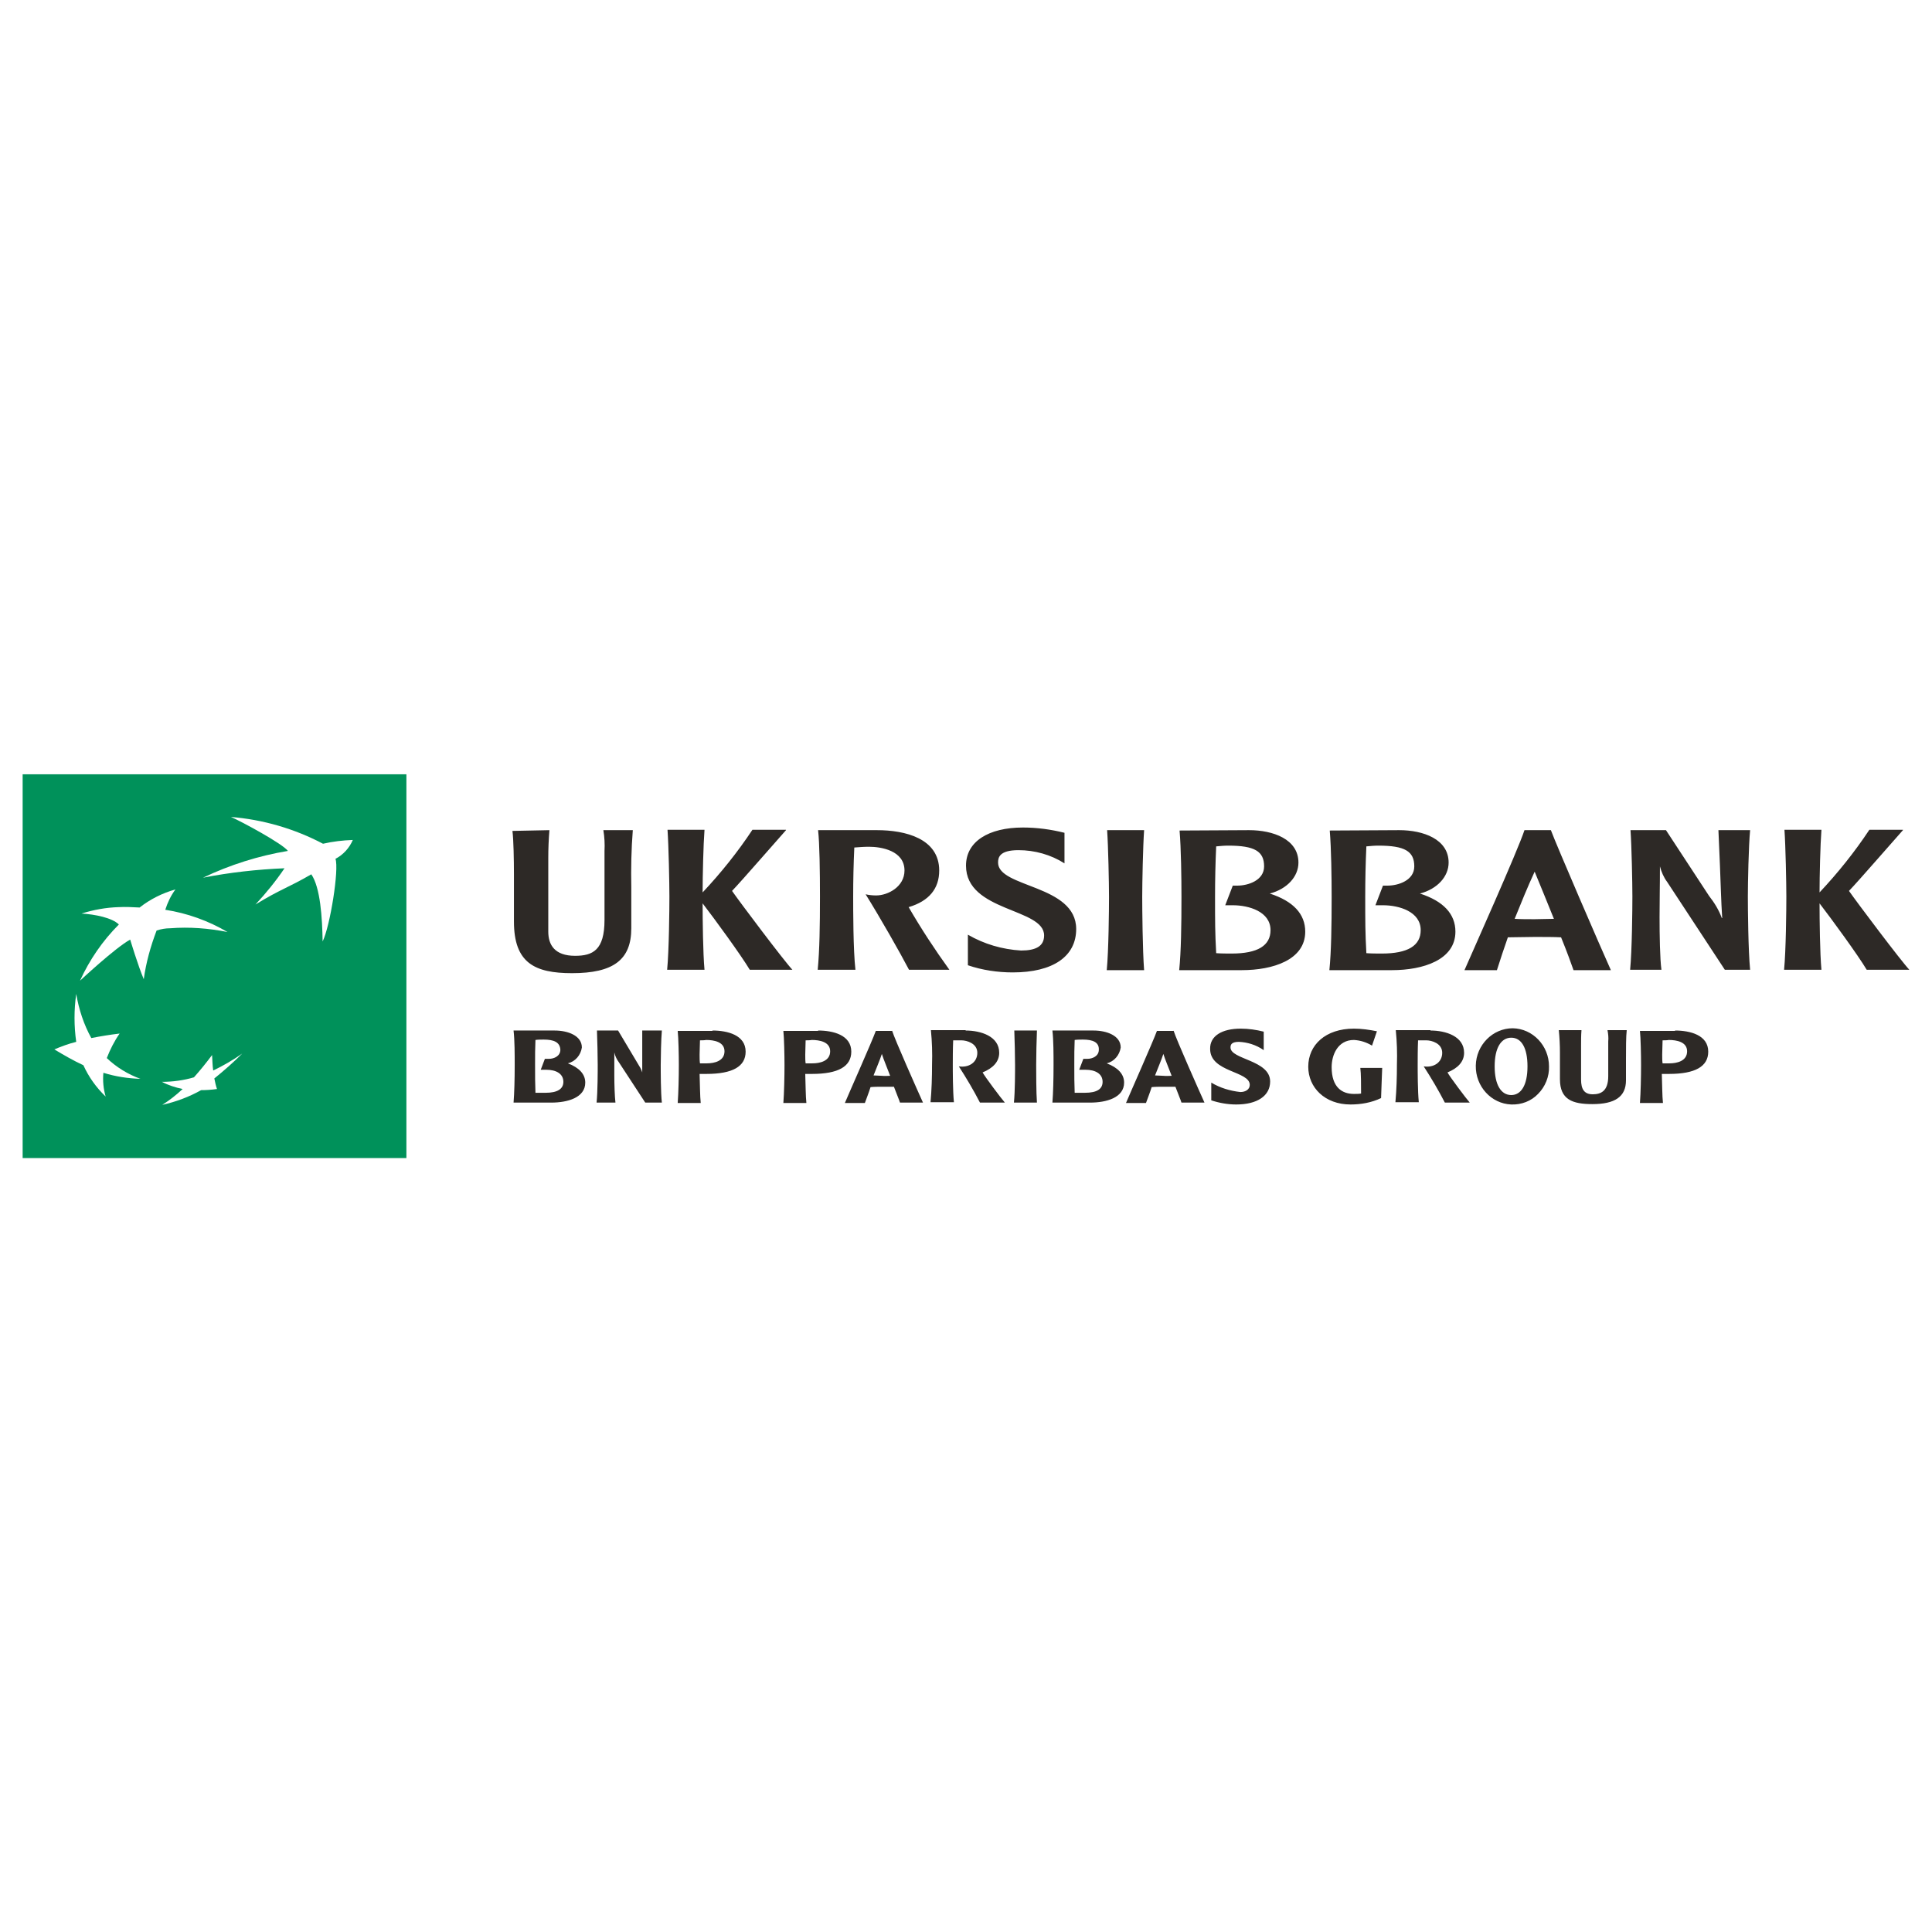
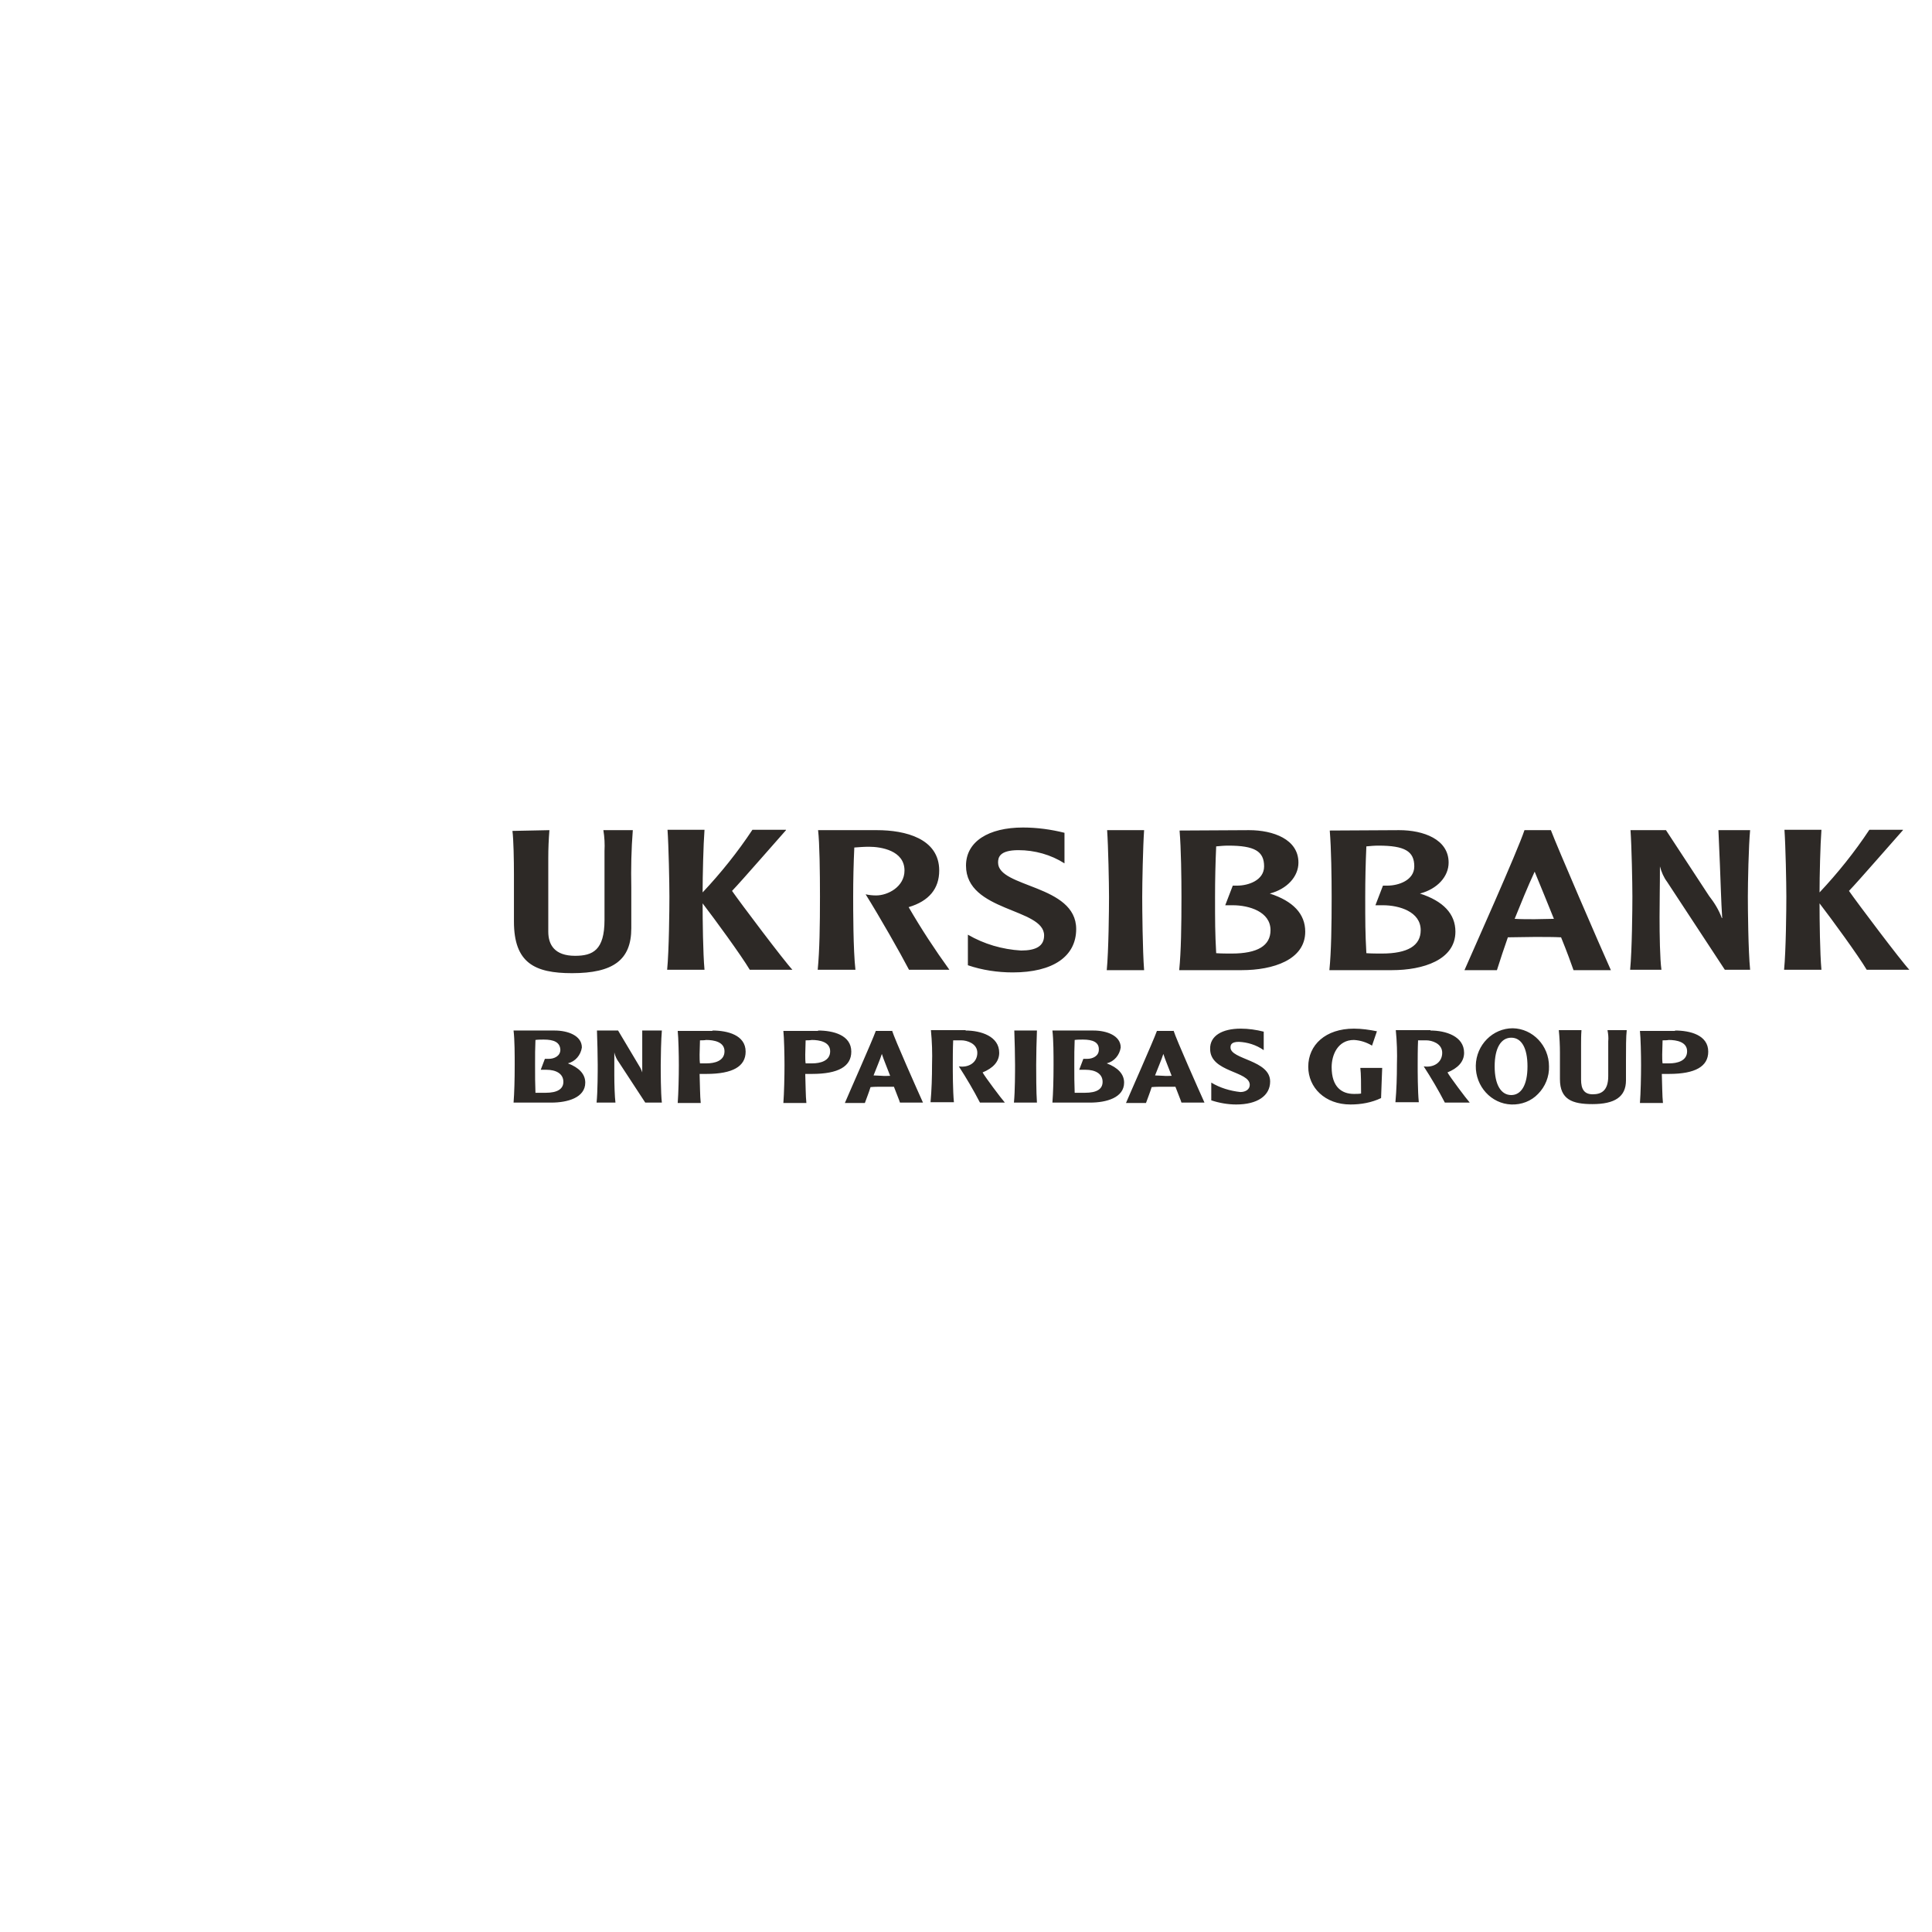
<svg xmlns="http://www.w3.org/2000/svg" version="1.1" id="Layer_1" x="0px" y="0px" viewBox="0 0 512 512" style="enable-background:new 0 0 512 512;" xml:space="preserve">
  <style type="text/css"> .st0{fill:#00915A;} .st1{fill:#2D2926;} </style>
-   <path class="st0" d="M6,205.2v101.7h101.7V205.2H6z M28,290.6c-2.5-2.4-4.5-5.2-5.9-8.3c-2.6-1.2-5.2-2.7-7.7-4.2 c1.9-0.8,3.8-1.5,5.8-2c-0.6-4.2-0.6-8.5,0-12.7c0.7,4.1,2,8.1,4,11.7c2.5-0.5,5-0.9,7.5-1.2c-1.4,2-2.5,4.2-3.4,6.5 c2.5,2.4,5.6,4.3,8.9,5.5c-3.3-0.1-6.6-0.6-9.8-1.6C27.2,286.4,27.4,288.6,28,290.6z M38.1,259.5c-1.5-3.5-3.6-10.5-3.6-10.5 c-4,2.2-13.3,10.9-13.3,10.9c2.5-5.5,6-10.6,10.3-14.9c-1.8-1.8-6.4-2.7-9.9-2.9c3.2-1,6.5-1.6,9.8-1.7c1.9-0.1,3.7,0,5.6,0.1 c2.8-2.2,6-3.8,9.5-4.8c-1.2,1.6-2.1,3.5-2.7,5.4c5.8,0.9,11.4,2.9,16.5,5.9c-5-1-10.1-1.4-15.2-1c-1.2,0-2.4,0.2-3.6,0.6 C39.9,250.8,38.7,255.1,38.1,259.5z M56.8,285.8c0.2,1,0.4,1.9,0.7,2.8c-1.4,0.2-2.8,0.3-4.2,0.3c-3.2,1.8-6.7,3.1-10.3,3.9 c1.9-1.2,3.7-2.6,5.4-4.2c-1.9-0.4-3.8-1-5.5-1.9c2.9,0,5.8-0.4,8.5-1.2c1.7-1.9,3.3-3.9,4.8-5.9c0.1,1.5,0.1,2.7,0.3,4.1 c2.7-1.3,5.3-2.8,7.7-4.5C61.9,281.5,59.4,283.7,56.8,285.8z M88.9,227.6c1,2.7-1.4,17.8-3.4,21.9c-0.1-6.3-0.6-14.3-3-17.8 c-6.2,3.6-8.1,3.9-14.8,8c2.8-3,5.4-6.2,7.7-9.6c-7.2,0.3-14.5,1.1-21.6,2.5c7.1-3.4,14.7-5.8,22.5-7.1c-1.4-1.9-12.3-7.8-15.1-9 c8.5,0.7,16.8,3.1,24.4,7.1c2.6-0.6,5.2-0.9,7.9-1C92.6,224.7,91,226.5,88.9,227.6z" />
  <path id="Shape_1_" class="st1" d="M145.6,220c-0.2,2.5-0.3,4.9-0.3,7.4v19.5c0,3.5,1.7,6.4,7.1,6.4c4.7,0,7.8-1.5,7.8-9.5v-18.3 c0.1-1.8,0-3.7-0.3-5.5h7.8c-0.4,5.1-0.5,10.1-0.4,15.2V246c0,8.4-4.8,11.9-15.7,11.9c-9.9,0-15.4-2.7-15.4-13.7v-12.5 c0-3.6-0.1-9.3-0.4-11.5L145.6,220L145.6,220z M208.3,220c-1.9,2.1-11.7,13.4-14.3,16.1c2,2.9,13.9,18.7,16,20.9h-11.3 c-2.4-4-9.2-13.3-12.5-17.6c0,4.4,0.1,13.2,0.5,17.6h-9.9c0.5-5.1,0.6-16.1,0.6-19.4c0-3.6-0.2-13.4-0.5-17.7h9.8 c-0.3,3.9-0.5,12.3-0.5,16.6c4.8-5.1,9.3-10.7,13.2-16.6H208.3z M232.4,220c7.5,0,16.5,2.2,16.5,10.7c0,4.8-2.7,8.1-8.1,9.7 c3.3,5.7,6.9,11.2,10.8,16.6h-10.7c-2.4-4.6-7.7-13.9-11.5-20c0.9,0.2,1.8,0.3,2.8,0.3c3.1,0,7.5-2.3,7.5-6.6c0-5.3-6.2-6.3-9.4-6.3 c-1.3,0-2.6,0.1-3.9,0.2c-0.2,4.3-0.3,8.6-0.3,13c0,3.3,0,14.2,0.6,19.4h-10c0.5-5.1,0.6-11.8,0.6-19.4c0-6.5-0.1-14.2-0.5-17.6 L232.4,220L232.4,220z M271.1,219.3c3.7,0,7.4,0.5,11,1.4v8.1c-3.6-2.3-7.9-3.5-12.2-3.5c-5.1,0-5.4,2-5.4,3.3 c0,6.7,20.7,5.8,20.7,17.6c0,7.3-6.2,11.5-16.8,11.5c-4,0-8.1-0.6-11.9-1.9v-8.1c4.3,2.5,9.1,3.9,14.1,4.2c4,0,6.1-1.2,6.1-4 c0-7.3-20.7-6.2-20.7-18.5C256,223,262,219.3,271.1,219.3z M303.2,220c-0.3,4.3-0.5,14-0.5,17.7c0,3.2,0.1,14.2,0.5,19.4h-9.9 c0.5-5.1,0.6-16.1,0.6-19.4c0-3.6-0.2-13.4-0.5-17.7H303.2z M331,220c6.4,0,13.1,2.4,13.1,8.6c0,3.7-3,7-7.6,8.2 c6.2,2,9.4,5.4,9.4,10.1c0,7.5-8.6,10.2-16.8,10.2h-16.6c0.5-4.9,0.6-11.9,0.6-19.4c0-5.1-0.1-12.8-0.5-17.6L331,220L331,220z M325.5,224.1c-1.1,0-2.1,0.1-3.2,0.2c-0.2,4.4-0.3,8.9-0.3,13.3c0,6.7,0,9.5,0.3,15c1.2,0.1,3.1,0.1,4.1,0.1 c6.9,0,10.3-2.1,10.3-6.2c0-4.9-5.7-6.6-10-6.6h-2l2-5.2h1.2c2.9,0,7.1-1.4,7.1-5.1C335,225.6,332.5,224.1,325.5,224.1L325.5,224.1z M370.8,220c6.4,0,13.1,2.4,13.1,8.6c0,3.7-3,7-7.6,8.2c6.2,2,9.4,5.4,9.4,10.1c0,7.5-8.6,10.2-16.8,10.2h-16.6 c0.5-4.9,0.6-11.9,0.6-19.4c0-5.1-0.1-12.8-0.5-17.6L370.8,220L370.8,220z M365.3,224.1c-1.1,0-2.1,0.1-3.2,0.2 c-0.2,4.4-0.3,8.9-0.3,13.3c0,6.7,0,9.5,0.3,15c1.2,0.1,3.1,0.1,4.1,0.1c6.9,0,10.3-2.1,10.3-6.2c0-4.9-5.7-6.6-10-6.6h-2l2-5.2h1.2 c2.9,0,7.1-1.4,7.1-5.1C374.8,225.6,372.3,224.1,365.3,224.1L365.3,224.1z M411,220c1.4,3.8,13.1,30.9,15.9,37.1H417 c-0.6-1.7-1.7-4.8-3.3-8.7c-2-0.1-4.1-0.1-7-0.1c-2.7,0-4.8,0.1-7.1,0.1c-1,2.9-2,5.8-2.9,8.7h-8.6c2-4.6,14.1-31.6,15.9-37.1H411 L411,220z M411.8,243.5c-1.7-4.2-3.4-8.4-5.1-12.5c-1.9,4.1-3.6,8.3-5.3,12.5c1.5,0.1,3.6,0.1,5.3,0.1 C408.4,243.6,410.1,243.5,411.8,243.5L411.8,243.5z M463.8,220c-0.4,4.2-0.6,14-0.6,17.6c0,3.3,0.1,14.3,0.6,19.4h-6.7l-15.3-23.3 c-0.9-1.2-1.5-2.6-1.9-4.1c0,5.7-0.1,8.5-0.1,13.5c0,4.6,0.1,11.1,0.5,13.9h-8.3c0.5-5.1,0.6-16.1,0.6-19.4c0-3.6-0.2-13.4-0.5-17.6 h9.4l11.4,17.4c1.4,1.8,2.6,3.7,3.4,5.9h0.1c-0.3-4.6-0.4-9.4-0.6-14l-0.4-9.3H463.8L463.8,220z M504.3,220 c-1.9,2.1-11.7,13.4-14.3,16.1c2,2.9,13.9,18.7,16,20.9h-11.3c-2.4-4-9.2-13.3-12.5-17.6c0,4.4,0.1,13.2,0.5,17.6h-9.9 c0.5-5.1,0.6-16.1,0.6-19.4c0-3.6-0.2-13.4-0.5-17.7h9.8c-0.3,3.9-0.5,12.3-0.5,16.6c4.8-5.1,9.3-10.7,13.2-16.6H504.3L504.3,220z M147,273.1c3.4,0,7.2,1.3,7.2,4.5c-0.3,2-1.7,3.7-3.7,4.2c2.9,1.1,4.6,2.8,4.6,5.1c0,4-4.7,5.3-9,5.3h-10c0.2-2.5,0.3-6.1,0.3-10 c0-2.6,0-6.6-0.3-9.1H147L147,273.1z M144.1,275.5c-0.7,0-1.5,0-2.2,0.1c-0.1,2.5-0.1,3.7-0.1,6.5c0,3.4,0,4.7,0.1,7.5h2.7 c3.1,0,4.7-1,4.7-2.9c0-2.2-2-3.2-4.5-3.2h-1.5l1.1-2.9h1.1c1.3,0,3-0.7,3-2.4C148.4,276.2,146.8,275.5,144.1,275.5L144.1,275.5z M175.4,273.1c-0.2,2.2-0.3,7.2-0.3,9.1c0,1.7,0,7.4,0.3,10H171l-7-10.7c-0.6-0.8-1-1.7-1.2-2.6v6.1c0,2.3,0.1,5.6,0.3,7.2h-5 c0.3-2.9,0.3-8.4,0.3-10c0-1.8-0.1-6.9-0.2-9.1h5.6l5.9,9.9c0.2,0.4,0.4,0.8,0.5,1.2v-11.1H175.4L175.4,273.1z M188.8,273.1 c4,0,8.8,1.2,8.8,5.6c0,3.9-3.4,5.9-10.4,5.9c-0.4,0-1.5,0-1.8,0c0.1,2.7,0.1,5.9,0.3,7.7h-6.1c0.2-2.6,0.3-7,0.3-10 c0-2.7-0.1-7.3-0.3-9.1H188.8L188.8,273.1z M185.5,275.7c0,1.2-0.1,2.5-0.1,3.8c0,0.9,0,1.6,0.1,2.3c0.2,0,1.2,0,1.8,0 c2,0,4.7-0.6,4.7-3.2c0-2.5-2.8-3-4.9-3C186.8,275.7,185.8,275.7,185.5,275.7L185.5,275.7z M216.8,273.1c4,0,8.8,1.2,8.8,5.6 c0,3.9-3.4,5.9-10.4,5.9c-0.4,0-1.5,0-1.8,0c0.1,2.7,0.1,5.9,0.3,7.7h-6.1c0.2-2.6,0.3-7,0.3-10c0-2.7-0.1-7.3-0.3-9.1H216.8z M213.5,275.7c0,1.2-0.1,2.5-0.1,3.8c0,0.9,0,1.6,0.1,2.3c0.2,0,1.2,0,1.8,0c2,0,4.7-0.6,4.7-3.2c0-2.5-2.8-3-4.9-3 C214.8,275.7,213.7,275.7,213.5,275.7L213.5,275.7z M236.4,273.1c0.7,2.3,6.8,16,8.2,19.1h-6.1c-0.2-0.7-0.7-1.8-1.6-4.2 c-0.9,0-1.9,0-3.1,0c-1.2,0-2.1,0-3.1,0.1c-0.5,1.6-1,2.8-1.5,4.2h-5.3c1-2.4,7.1-16.1,8.2-19.1H236.4L236.4,273.1z M235.9,285.1 c-0.7-1.9-1.7-4.2-2.2-5.8c-0.5,1.6-1.6,4.1-2.2,5.7c0.7,0,1.6,0.1,2.2,0.1C234.6,285.2,235.1,285.1,235.9,285.1L235.9,285.1z M255.9,273.1c4,0,8.9,1.5,8.9,5.9c0,2.4-1.7,4.1-4.4,5.2c0.5,1,5,7,5.9,8h-6.6c-1.7-3.3-3.6-6.5-5.6-9.6c2.6,0.4,4.9-1,4.9-3.6 c0-2.5-2.8-3.3-4.2-3.3c-0.6,0-1.8,0-2.2,0c-0.1,2.3-0.1,5.1-0.1,6.4c0,1.7,0,7.1,0.3,10h-6.2c0.3-3.3,0.4-6.7,0.4-10 c0.1-3,0-6.1-0.3-9.1H255.9L255.9,273.1z M274.8,273.1c-0.1,3-0.2,6.1-0.2,9.1c0,1.7,0,7.4,0.2,10h-6.1c0.3-2.9,0.3-8.4,0.3-10 c0-1.8-0.1-7-0.2-9.1H274.8L274.8,273.1z M289.8,273.1c3.4,0,7.2,1.3,7.2,4.5c-0.3,2-1.7,3.7-3.7,4.2c2.9,1.1,4.6,2.8,4.6,5.1 c0,4-4.7,5.3-9,5.3h-10c0.2-2.5,0.3-6.1,0.3-10c0-2.6,0-6.6-0.3-9.1H289.8L289.8,273.1z M287,275.5c-0.7,0-1.5,0-2.2,0.1 c-0.1,2.5-0.1,3.7-0.1,6.5c0,3.4,0,4.7,0.1,7.5h2.7c3.2,0,4.7-1,4.7-2.9c0-2.2-2-3.2-4.5-3.2H286l1.1-2.9h1.1c1.3,0,3-0.7,3-2.4 C291.3,276.2,289.6,275.5,287,275.5L287,275.5z M311,273.1c0.7,2.3,6.8,16,8.2,19.1h-6.1c-0.2-0.7-0.7-1.8-1.6-4.2 c-0.9,0-1.9,0-3.2,0c-1.2,0-2.1,0-3.1,0.1c-0.5,1.6-1,2.8-1.5,4.2h-5.3c1-2.4,7.1-16.1,8.2-19.1H311L311,273.1z M310.5,285.1 c-0.7-1.9-1.7-4.2-2.2-5.8c-0.5,1.6-1.6,4.1-2.2,5.7c0.7,0,1.6,0.1,2.2,0.1C309.3,285.2,309.7,285.1,310.5,285.1L310.5,285.1z M328.8,272.6c2.1,0,4.1,0.3,6.1,0.8v4.9c-2-1.4-4.3-2.1-6.6-2.2c-2.1,0-2.2,0.9-2.2,1.5c0,3.2,10.5,3.3,10.5,9c0,3.8-3.4,6.1-9,6.1 c-2.2,0-4.5-0.4-6.6-1.1v-4.7c2.3,1.4,5,2.2,7.7,2.5c1.4,0,2.5-0.7,2.5-1.9c0-3.7-10.5-3.3-10.5-9.5 C320.6,274.5,323.9,272.6,328.8,272.6L328.8,272.6z M366.3,282.9c-0.1,1.9-0.2,5.9-0.3,8.1c-2.5,1.2-5.3,1.7-8.1,1.7 c-6.8,0-11.2-4.5-11.2-10c0-5.8,4.6-10.1,12.1-10.1c2.1,0,4.1,0.3,6.1,0.7l-1.3,3.8c-1.5-0.9-3.1-1.4-4.8-1.5c-4.3,0-5.9,4-5.9,7.2 c0,5.4,2.8,7.1,5.9,7.1c0.7,0,1.3,0,1.9-0.1c0-2.3,0-5.3-0.2-6.8H366.3L366.3,282.9z M379.1,273.1c4,0,8.9,1.5,8.9,5.9 c0,2.4-1.7,4.1-4.4,5.2c0.5,1,5,7,5.9,8h-6.6c-1.7-3.3-3.6-6.5-5.6-9.6c2.6,0.4,4.9-1,4.9-3.6c0-2.5-2.8-3.3-4.2-3.3 c-0.6,0-1.8,0-2.2,0c-0.1,2.3-0.1,5.1-0.1,6.4c0,1.7,0,7.1,0.3,10h-6.2c0.3-3.3,0.4-6.7,0.4-10c0.1-3,0-6.1-0.3-9.1H379.1 L379.1,273.1z M400.5,292.7c-5.3-0.2-9.5-4.8-9.4-10.3c0.1-5.5,4.5-9.9,9.8-9.9c5.3,0.1,9.6,4.6,9.6,10.1c0.1,2.7-1,5.4-2.9,7.3 C405.8,291.8,403.2,292.8,400.5,292.7L400.5,292.7z M400.5,275c-2.7,0-4.4,2.7-4.4,7.6c0,4.9,1.7,7.6,4.4,7.6c2.6,0,4.3-2.6,4.3-7.6 C404.8,277.7,403.2,275,400.5,275L400.5,275z M419.1,273.1c-0.1,1.3-0.1,2.6-0.1,3.9v9.1c0,2.5,0.8,3.9,3.1,3.9 c2.1,0,4.1-0.8,4.1-4.8V276c0.1-1,0-2-0.2-3h5.1c-0.2,1.7-0.2,4.8-0.2,7.9v5.4c0,4.4-3,6.3-8.9,6.3c-5.3,0-8.6-1.2-8.6-6.6v-7 c0-2-0.1-4-0.3-6H419.1L419.1,273.1z M443.9,273.1c4,0,8.8,1.2,8.8,5.6c0,3.9-3.4,5.9-10.4,5.9c-0.4,0-1.5,0-1.9,0 c0.1,2.7,0.1,5.9,0.3,7.7h-6.1c0.2-2.6,0.3-7,0.3-10c0-2.7-0.1-7.3-0.3-9.1H443.9z M440.6,275.7c0,1.2-0.1,2.5-0.1,3.8 c0,0.9,0,1.6,0.1,2.3c0.2,0,1.2,0,1.8,0c2,0,4.7-0.6,4.7-3.2c0-2.5-2.8-3-4.9-3C441.9,275.7,440.9,275.7,440.6,275.7z" />
</svg>